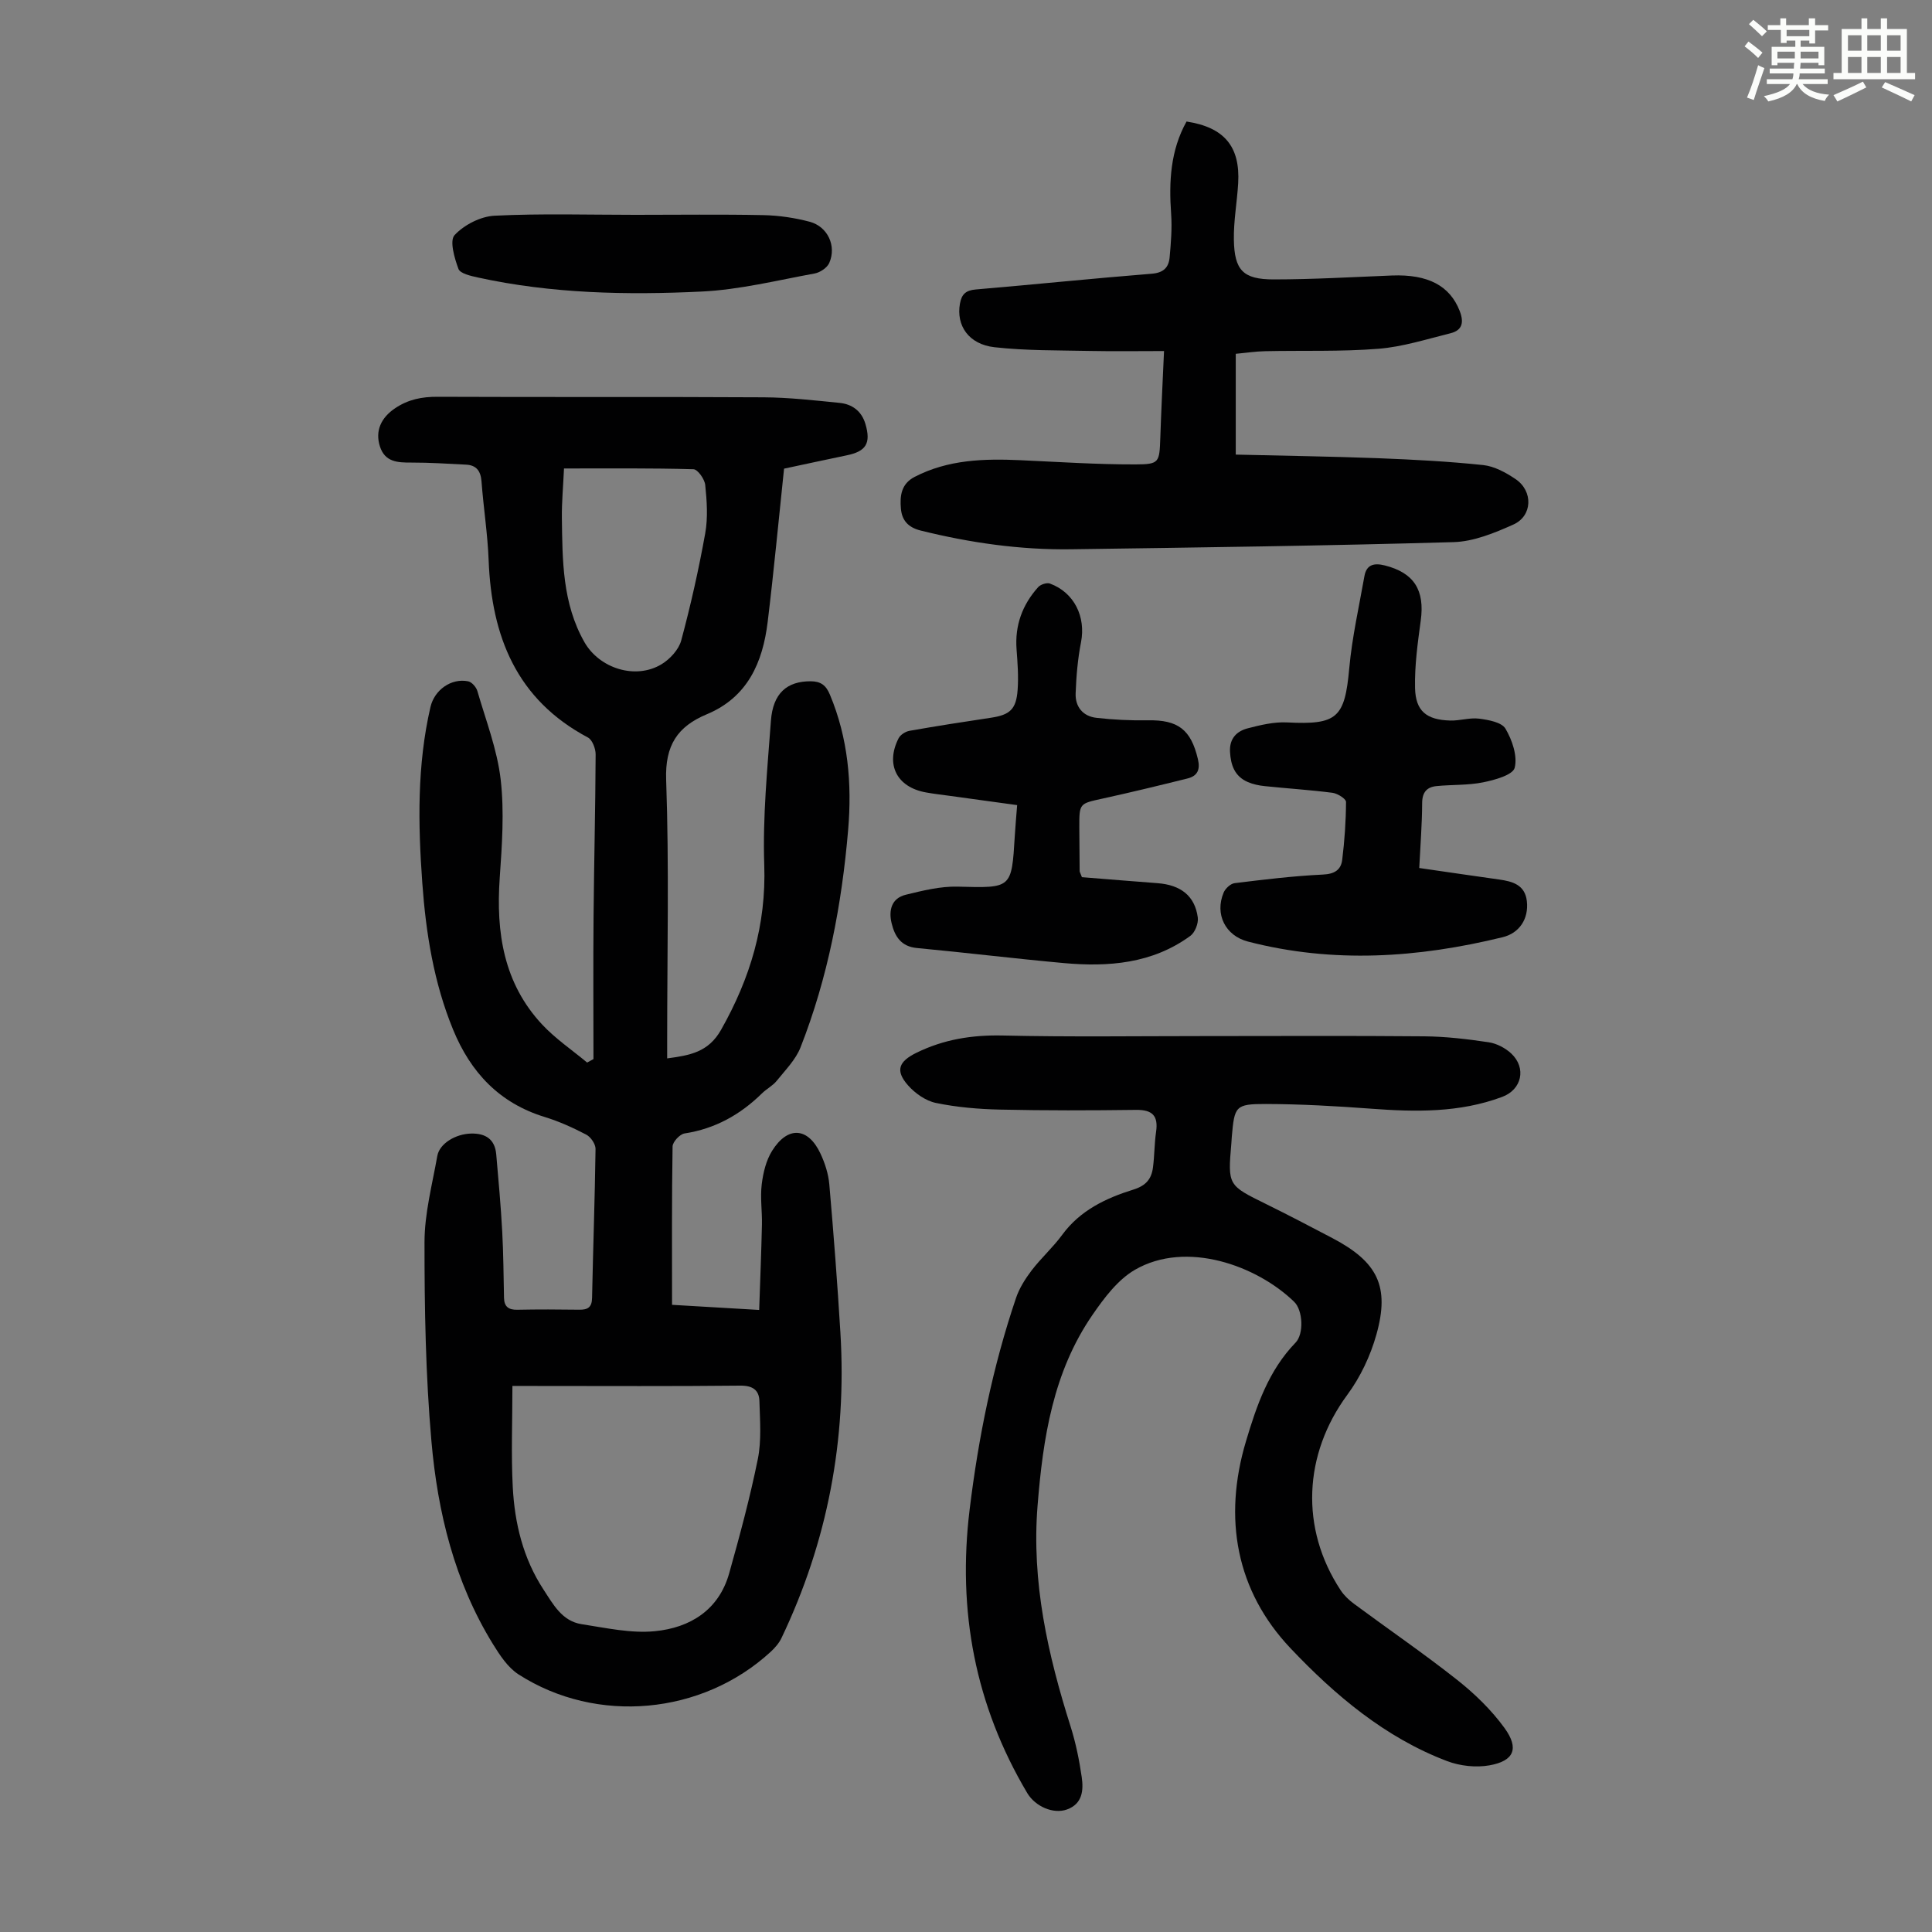
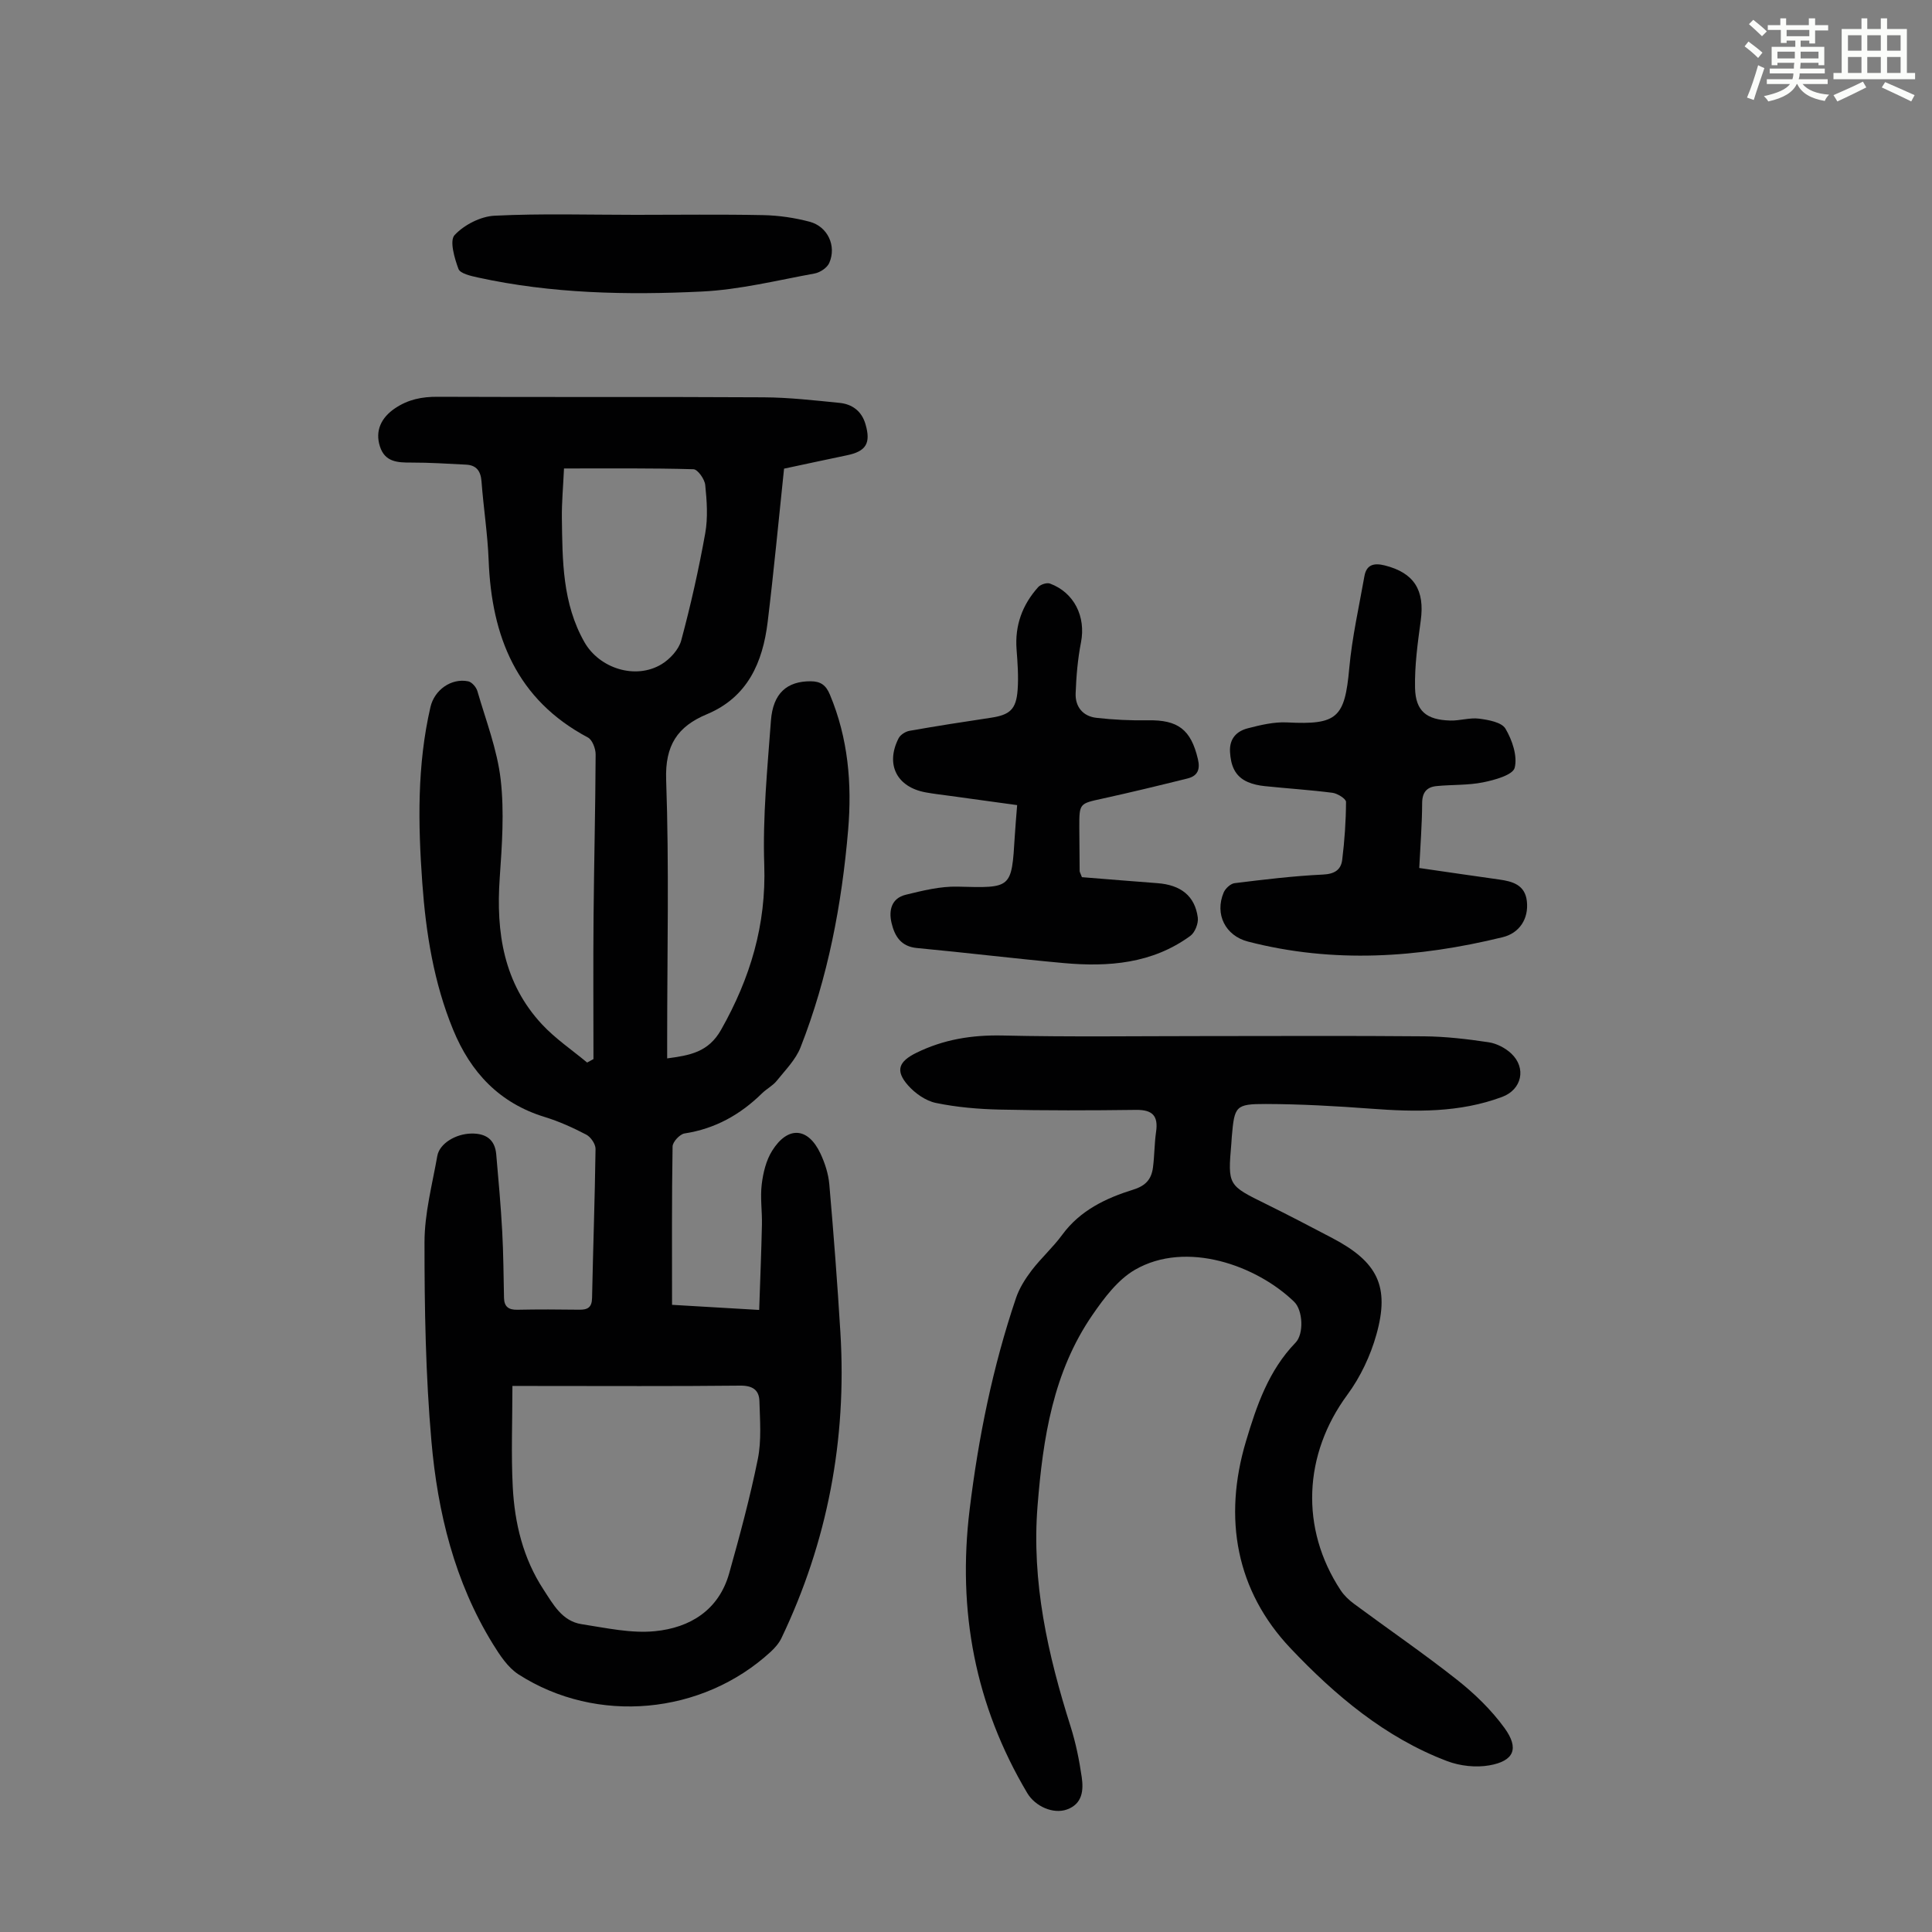
<svg xmlns="http://www.w3.org/2000/svg" enable-background="new 0 0 400 400" viewBox="0 0 400 400">
  <rect x="0" y="0" width="400" height="400" fill="#808080" stroke="none" />
  <path d="m361.2 9.6.8-1c.9.7 1.9 1.4 2.9 2.3l-.9 1.1c-1-1-2-1.8-2.8-2.4zm.5 10.6c.9-2.1 1.6-4.3 2.3-6.7.4.2.8.4 1.3.6-.7 2.1-1.5 4.3-2.2 6.6zm.4-15.2.9-.9c1 .8 2 1.6 2.8 2.4l-1 1c-.9-.9-1.8-1.7-2.7-2.5zm12.5-1.2h1.2v1.4h2.7v1.1h-2.7v2.7h-1.2v-.6h-1.8v1.3h4.9v3.8h-1.2v-.5h-3.7c0 .4-.1.9-.1 1.2h5.1v1h-5.2c0 .5-.1.9-.2 1.2h6v1h-5.2c1.1 1.3 2.9 2 5.5 2.2-.4.4-.7.8-.9 1.3-2.9-.5-4.8-1.6-5.7-3.5h-.1c-.8 1.7-2.7 2.9-5.9 3.6-.2-.4-.6-.8-.9-1.1 2.8-.6 4.6-1.4 5.4-2.5h-4.8v-1h5.3c.1-.3.2-.7.2-1.2h-4.9v-1h5c0-.4 0-.8.1-1.2h-3.5v.5h-1.2v-3.8h4.9v-1.3h-1.8v.5h-1.2v-2.7h-2.7v-1h2.6v-1.4h1.2v1.4h4.7v-1.4zm-6.6 8.3h3.6c0-.4 0-.9 0-1.4h-3.6zm1.9-4.6h4.7v-1.3h-4.7zm6.6 3.2h-3.7v1.4h3.7z" fill="#fbfcfa" />
  <path d="m385.3 3.8h1.3v2.2h2.8v-2.2h1.3v2.2h4.1v9.1h1.7v1.3h-16.9v-1.3h1.7v-9.1h4.1v-2.2zm.4 13.1.7 1.2c-1.8.9-3.8 1.9-6 2.9-.2-.4-.5-.8-.8-1.3 2.3-1 4.3-1.9 6.1-2.8zm-3.1-6.4h2.8v-3.2h-2.8zm0 4.6h2.8v-3.3h-2.8zm4-4.6h2.8v-3.2h-2.8zm0 4.6h2.8v-3.3h-2.8zm3.7 1.9c2.1.9 4.1 1.8 6.1 2.7l-.7 1.3c-2.2-1.1-4.2-2-6.1-2.9zm3.2-9.7h-2.8v3.2h2.8zm-2.8 7.8h2.8v-3.3h-2.8z" fill="#fbfcfa" />
  <g fill="#010102">
    <path d="m122.87 219.27c0-9.83-.07-19.66.02-29.5.1-11.19.38-22.38.43-33.56.01-1.2-.68-3.03-1.6-3.52-14.76-7.84-19.94-20.9-20.55-36.66-.21-5.47-1.07-10.91-1.48-16.37-.16-2.14-1.06-3.35-3.19-3.46-3.78-.19-7.57-.44-11.36-.43-2.84.01-5.46-.1-6.49-3.37-1.02-3.21.26-5.93 3.14-7.87 2.73-1.84 5.57-2.4 8.83-2.38 22.5.1 45-.02 67.49.11 5.24.03 10.48.63 15.7 1.15 2.62.26 4.58 1.69 5.37 4.38 1.17 3.97.15 5.66-3.87 6.48-4.26.88-8.5 1.81-12.98 2.76-1.12 10.62-2.11 21.19-3.39 31.72-1.02 8.39-4.14 15.6-12.6 19.13-6.09 2.54-8.67 6.44-8.42 13.58.63 17.89.21 35.81.21 53.72v3.95c4.64-.63 8.52-1.24 11.16-5.92 6.04-10.68 9.37-21.72 8.94-34.18-.34-9.91.65-19.88 1.38-29.8.42-5.72 3.34-8.2 8.24-8.18 2.1.01 3.17.84 3.97 2.76 3.78 9.01 4.59 18.45 3.78 28-1.31 15.42-4.18 30.58-9.86 45.04-1 2.55-3.14 4.69-4.91 6.9-.82 1.03-2.1 1.67-3.06 2.61-4.5 4.42-9.71 7.34-16.05 8.31-.97.15-2.45 1.74-2.47 2.69-.18 10.73-.11 21.46-.11 32.79 5.15.3 11.2.66 18.04 1.06.21-6.13.44-11.88.57-17.65.06-2.79-.38-5.63-.04-8.38.29-2.37.9-4.93 2.15-6.92 3.24-5.19 7.45-4.89 10.01.58.93 1.98 1.64 4.2 1.83 6.36.89 10.24 1.68 20.5 2.3 30.76 1.33 22.08-2.65 43.18-12.2 63.17-.51 1.07-1.35 2.04-2.23 2.85-14.18 13.05-36 15.1-52.21 4.69-2.22-1.43-3.88-3.98-5.32-6.31-7.92-12.86-11.43-27.23-12.72-41.99-1.2-13.67-1.44-27.45-1.43-41.18 0-5.96 1.6-11.93 2.65-17.87.46-2.57 3.8-4.57 7.03-4.63 2.99-.06 4.9 1.2 5.17 4.3.47 5.33.95 10.66 1.24 15.99.25 4.57.27 9.16.37 13.73.04 1.83.95 2.5 2.77 2.46 4.25-.09 8.51-.07 12.76-.01 1.76.03 2.66-.44 2.7-2.42.21-10.29.58-20.58.72-30.87.01-1-.98-2.46-1.91-2.95-2.76-1.44-5.64-2.75-8.62-3.66-9.38-2.88-15.32-9.22-18.96-18.08-4-9.74-5.63-19.98-6.38-30.39-.88-12.19-1.09-24.37 1.69-36.4.82-3.56 4.32-6.04 7.81-5.33.75.15 1.66 1.19 1.9 2 1.76 6.08 4.11 12.12 4.83 18.33.77 6.71.27 13.63-.2 20.42-.78 11.24.8 21.74 8.77 30.29 2.76 2.96 6.2 5.28 9.33 7.89.43-.23.87-.48 1.31-.72zm-16.78 67.67c0 7.3-.28 14.12.07 20.9.39 7.53 2.14 14.8 6.36 21.25 2.01 3.07 3.85 6.56 7.91 7.18 5.03.77 10.2 1.94 15.17 1.45 7.25-.71 13.22-4.35 15.37-11.99 2.2-7.83 4.32-15.69 5.93-23.65.78-3.86.44-7.98.33-11.97-.06-2.32-1.4-3.26-3.99-3.23-13.86.15-27.72.07-41.58.07-1.78-.01-3.55-.01-5.57-.01zm10.68-189.95c-.17 3.78-.48 7.01-.44 10.23.12 8.82.09 17.67 4.67 25.73 3.09 5.43 10.57 7.84 15.97 4.57 1.75-1.06 3.56-3.03 4.07-4.92 1.97-7.32 3.63-14.73 4.97-22.19.58-3.24.34-6.69 0-10-.12-1.21-1.56-3.24-2.44-3.26-8.79-.25-17.59-.16-26.8-.16z" />
    <path d="m249.21 214.51c15.22 0 30.45-.09 45.67.05 4.45.04 8.93.57 13.34 1.23 1.65.25 3.44 1.18 4.67 2.33 3.19 3.01 2.18 7.47-1.88 8.98-8.83 3.3-17.95 3.13-27.17 2.44-7.24-.54-14.51-.95-21.77-.97-6.3-.01-6.49.45-7.04 6.79-.04.45-.05.89-.09 1.34-.75 8.73-.73 8.69 7.24 12.61 4.61 2.27 9.17 4.66 13.72 7.05 9.31 4.9 11.87 9.96 9.07 19.94-1.23 4.4-3.32 8.82-6.03 12.49-9.05 12.29-9.82 27.64-1.37 40.46.72 1.09 1.74 2.05 2.8 2.83 7.1 5.26 14.41 10.26 21.33 15.73 3.63 2.87 7.08 6.22 9.79 9.95 3.09 4.26 1.97 6.84-3.14 7.74-2.78.49-6.05.13-8.71-.87-12.85-4.86-23.28-13.69-32.43-23.35-11.3-11.92-14.01-26.93-9.25-42.86 2.2-7.38 4.69-14.68 10.27-20.44 1.75-1.8 1.53-6.69-.28-8.45-7.72-7.5-22.32-12.8-32.98-6.63-3.55 2.06-6.37 5.83-8.78 9.33-8.16 11.84-10.25 25.49-11.37 39.46-1.28 15.84 2.12 30.88 6.84 45.78 1.07 3.39 1.79 6.93 2.3 10.46.39 2.71.17 5.53-3.05 6.7-2.83 1.02-6.57-.61-8.23-3.4-10.8-18.18-14.48-37.73-11.93-58.68 1.82-14.93 4.78-29.56 9.6-43.8.69-2.05 1.92-3.99 3.24-5.73 1.97-2.57 4.43-4.77 6.34-7.38 3.72-5.07 9.07-7.59 14.73-9.35 2.63-.82 3.74-2.22 4.05-4.58.32-2.44.29-4.92.64-7.35.49-3.32-.72-4.61-4.13-4.57-9.39.12-18.79.15-28.18-.06-4.44-.1-8.94-.48-13.28-1.38-2.11-.44-4.31-1.99-5.78-3.66-2.7-3.07-1.87-4.94 1.75-6.72 5.66-2.78 11.5-3.71 17.8-3.58 13.91.32 27.8.12 41.68.12z" />
-     <path d="m241 72.68c-5.36 0-10.35.08-15.34-.02-6.59-.14-13.22-.04-19.75-.77-5.39-.6-7.98-4.53-7.16-9.05.35-1.95 1.24-2.74 3.29-2.91 12.15-1.03 24.27-2.29 36.43-3.26 2.47-.2 3.5-1.33 3.69-3.4.27-2.99.52-6.02.31-9-.48-6.68-.14-13.14 3.19-19.11 7.82 1.2 11.14 5.18 10.69 12.8-.23 3.9-.96 7.8-.89 11.68.11 6.32 1.91 8.21 8.24 8.21 8.16 0 16.31-.49 24.47-.81 7.5-.29 12.01 2.13 14.04 7.33.91 2.34.59 4.01-1.91 4.63-4.94 1.22-9.88 2.81-14.91 3.21-7.78.62-15.63.33-23.46.5-1.99.04-3.97.35-6.08.54v20.87c9.95.24 19.76.38 29.56.75 7.24.28 14.49.66 21.69 1.42 2.32.25 4.69 1.56 6.68 2.9 3.68 2.48 3.53 7.64-.47 9.42-3.9 1.74-8.19 3.51-12.35 3.63-26.37.76-52.76 1.11-79.15 1.48-10.56.15-20.94-1.33-31.21-3.88-2.69-.67-3.88-2.22-4.08-4.55-.22-2.57.02-5.1 2.85-6.56 6.94-3.59 14.37-3.79 21.92-3.45 7.92.36 15.84.89 23.76.87 5.02-.01 4.99-.39 5.18-5.54.19-5.66.47-11.33.77-17.93z" />
    <path d="m293.84 179.71c5.71.83 11.11 1.62 16.52 2.38 2.8.39 5.38 1.1 5.76 4.49.41 3.66-1.55 6.62-5.02 7.46-17.5 4.28-35.07 5.47-52.73.9-4.67-1.21-6.91-5.66-5.03-10.14.35-.84 1.43-1.85 2.27-1.95 6.08-.75 12.17-1.49 18.28-1.78 2.41-.11 3.74-.97 4-3.05.49-3.98.77-7.99.79-11.99 0-.65-1.76-1.75-2.8-1.89-4.65-.6-9.34-.89-14.01-1.38-1.2-.12-2.45-.38-3.55-.86-2.69-1.17-3.51-3.48-3.66-6.26-.14-2.74 1.39-4.26 3.67-4.85 2.66-.69 5.46-1.36 8.16-1.22 10.39.53 11.93-.95 12.86-11.22.58-6.4 2.02-12.72 3.14-19.07.43-2.44 2.05-2.76 4.23-2.21 6.05 1.53 8.29 5.11 7.43 11.41-.63 4.63-1.28 9.32-1.18 13.96.11 4.8 2.38 6.6 7.28 6.74 1.99.06 4.04-.64 5.98-.39s4.67.74 5.46 2.07c1.39 2.35 2.52 5.66 1.91 8.1-.38 1.49-4.13 2.53-6.52 3.01-3.14.64-6.44.46-9.65.78-2.04.2-2.99 1.3-2.99 3.57-.02 4.37-.37 8.71-.6 13.39z" />
    <path d="m224 181.61c5.17.41 10.4.85 15.63 1.24 4.83.36 7.76 2.63 8.36 7.11.16 1.21-.58 3.1-1.54 3.8-7.87 5.76-16.96 6.47-26.25 5.63-10.13-.92-20.23-2.16-30.35-3.11-3.33-.31-4.61-2.46-5.26-5.17-.63-2.63-.02-5.14 2.93-5.86 3.52-.86 7.17-1.77 10.74-1.68 11.19.29 11.18.46 11.84-10.47.12-2 .3-3.99.49-6.41-4.84-.66-9.55-1.31-14.26-1.96-1.55-.21-3.11-.39-4.64-.67-6.01-1.08-8.41-5.77-5.65-11.2.37-.73 1.42-1.4 2.25-1.55 5.61-.99 11.24-1.87 16.87-2.71 3.92-.59 5.24-1.73 5.53-5.78.2-2.77-.01-5.58-.22-8.36-.38-4.98 1.2-9.26 4.48-12.91.5-.55 1.78-.97 2.43-.73 5.04 1.86 7.46 6.88 6.43 12.16-.68 3.47-.98 7.04-1.11 10.57-.11 2.79 1.52 4.76 4.31 5.07 3.52.4 7.09.57 10.62.51 6.28-.12 8.94 1.93 10.38 8.02.53 2.22-.1 3.52-2.17 4.03-5.84 1.45-11.69 2.87-17.57 4.16-4.8 1.05-4.82.96-4.81 5.97.01 3.02.04 6.04.07 9.06.02.2.16.41.47 1.24z" />
    <path d="m131.57 44.48c8.83 0 17.67-.12 26.5.06 3.2.07 6.47.55 9.56 1.37 3.75 1 5.6 5.02 4.06 8.53-.44 1-1.89 1.97-3.02 2.18-7.77 1.42-15.54 3.36-23.37 3.74-15.52.75-31.07.44-46.37-2.91-1.45-.32-3.65-.81-4.01-1.77-.83-2.23-1.88-5.86-.8-7.01 1.98-2.12 5.38-3.87 8.28-4.01 9.71-.48 19.45-.18 29.17-.18z" />
  </g>
</svg>